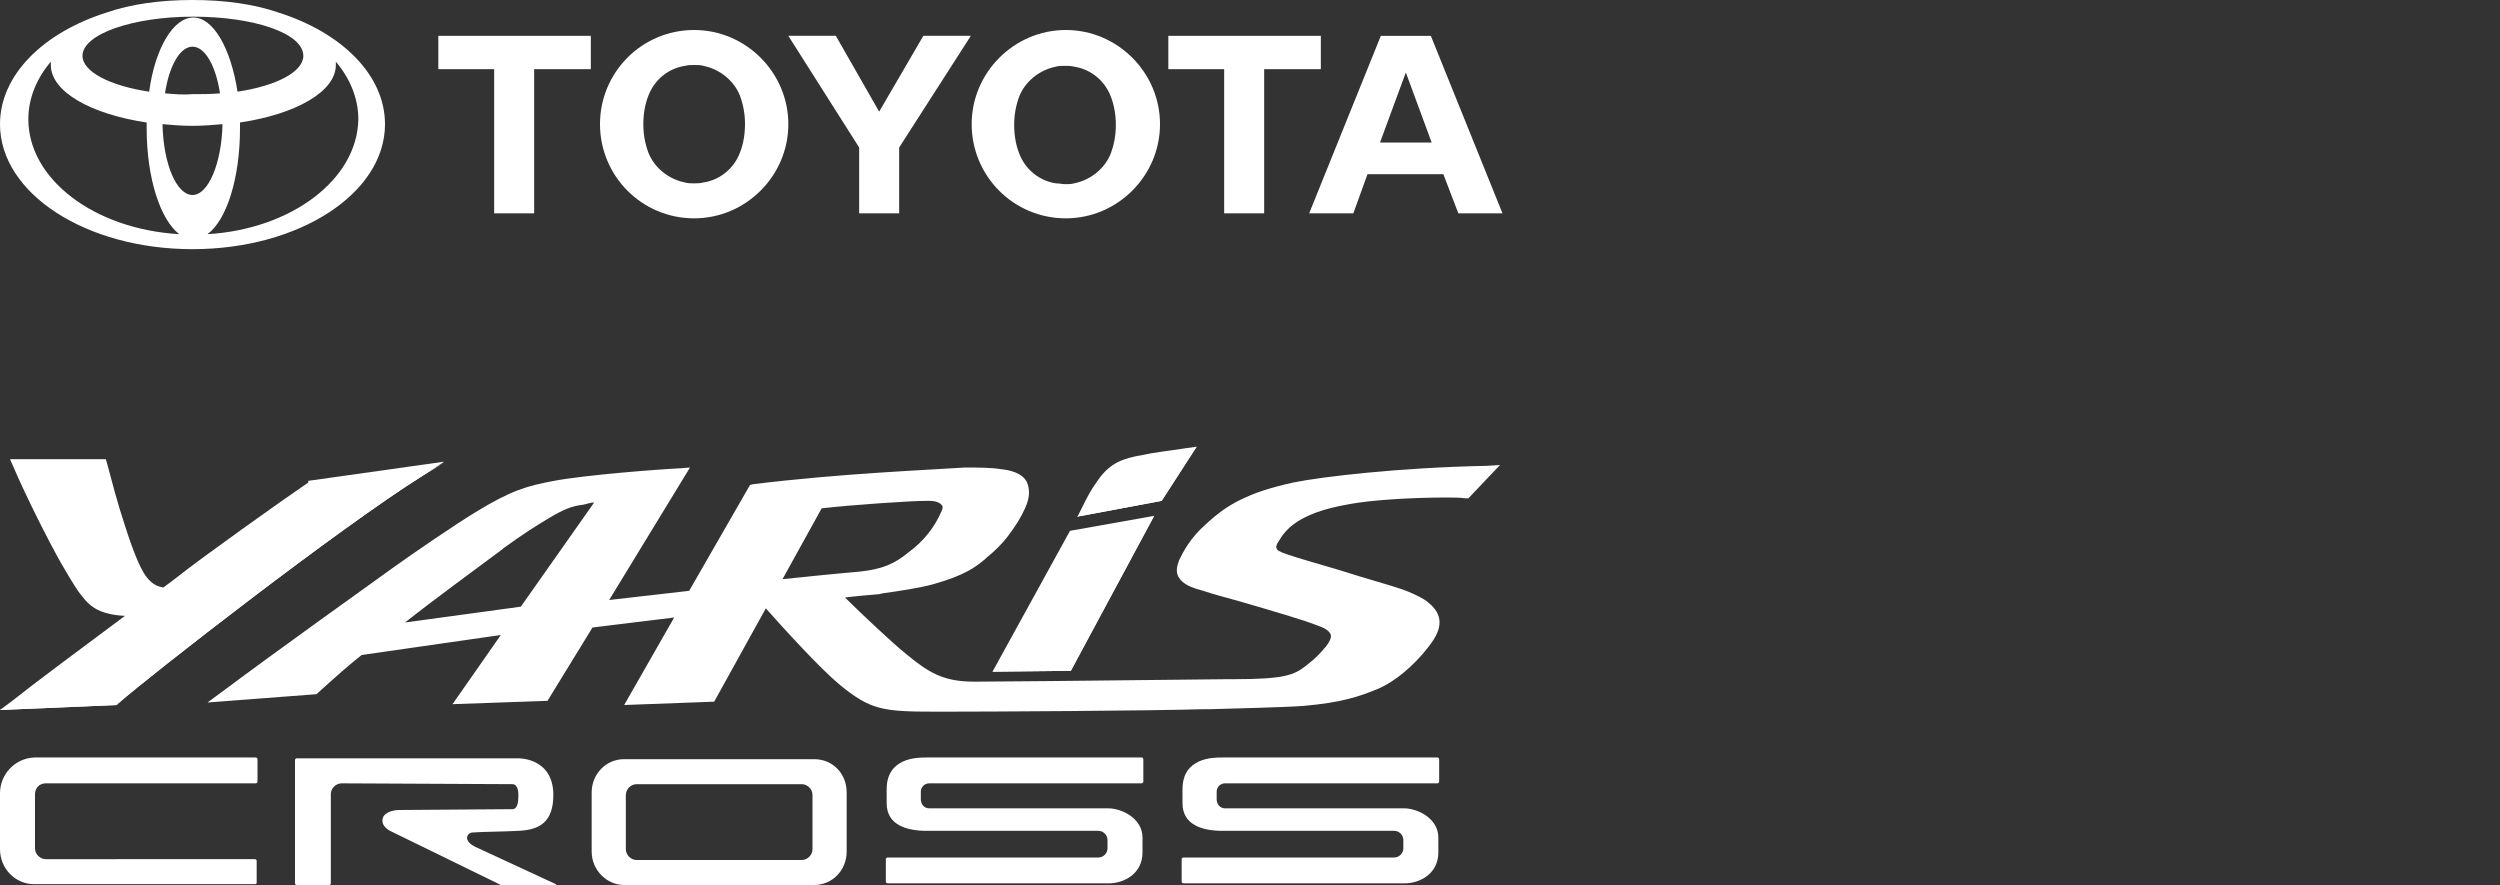
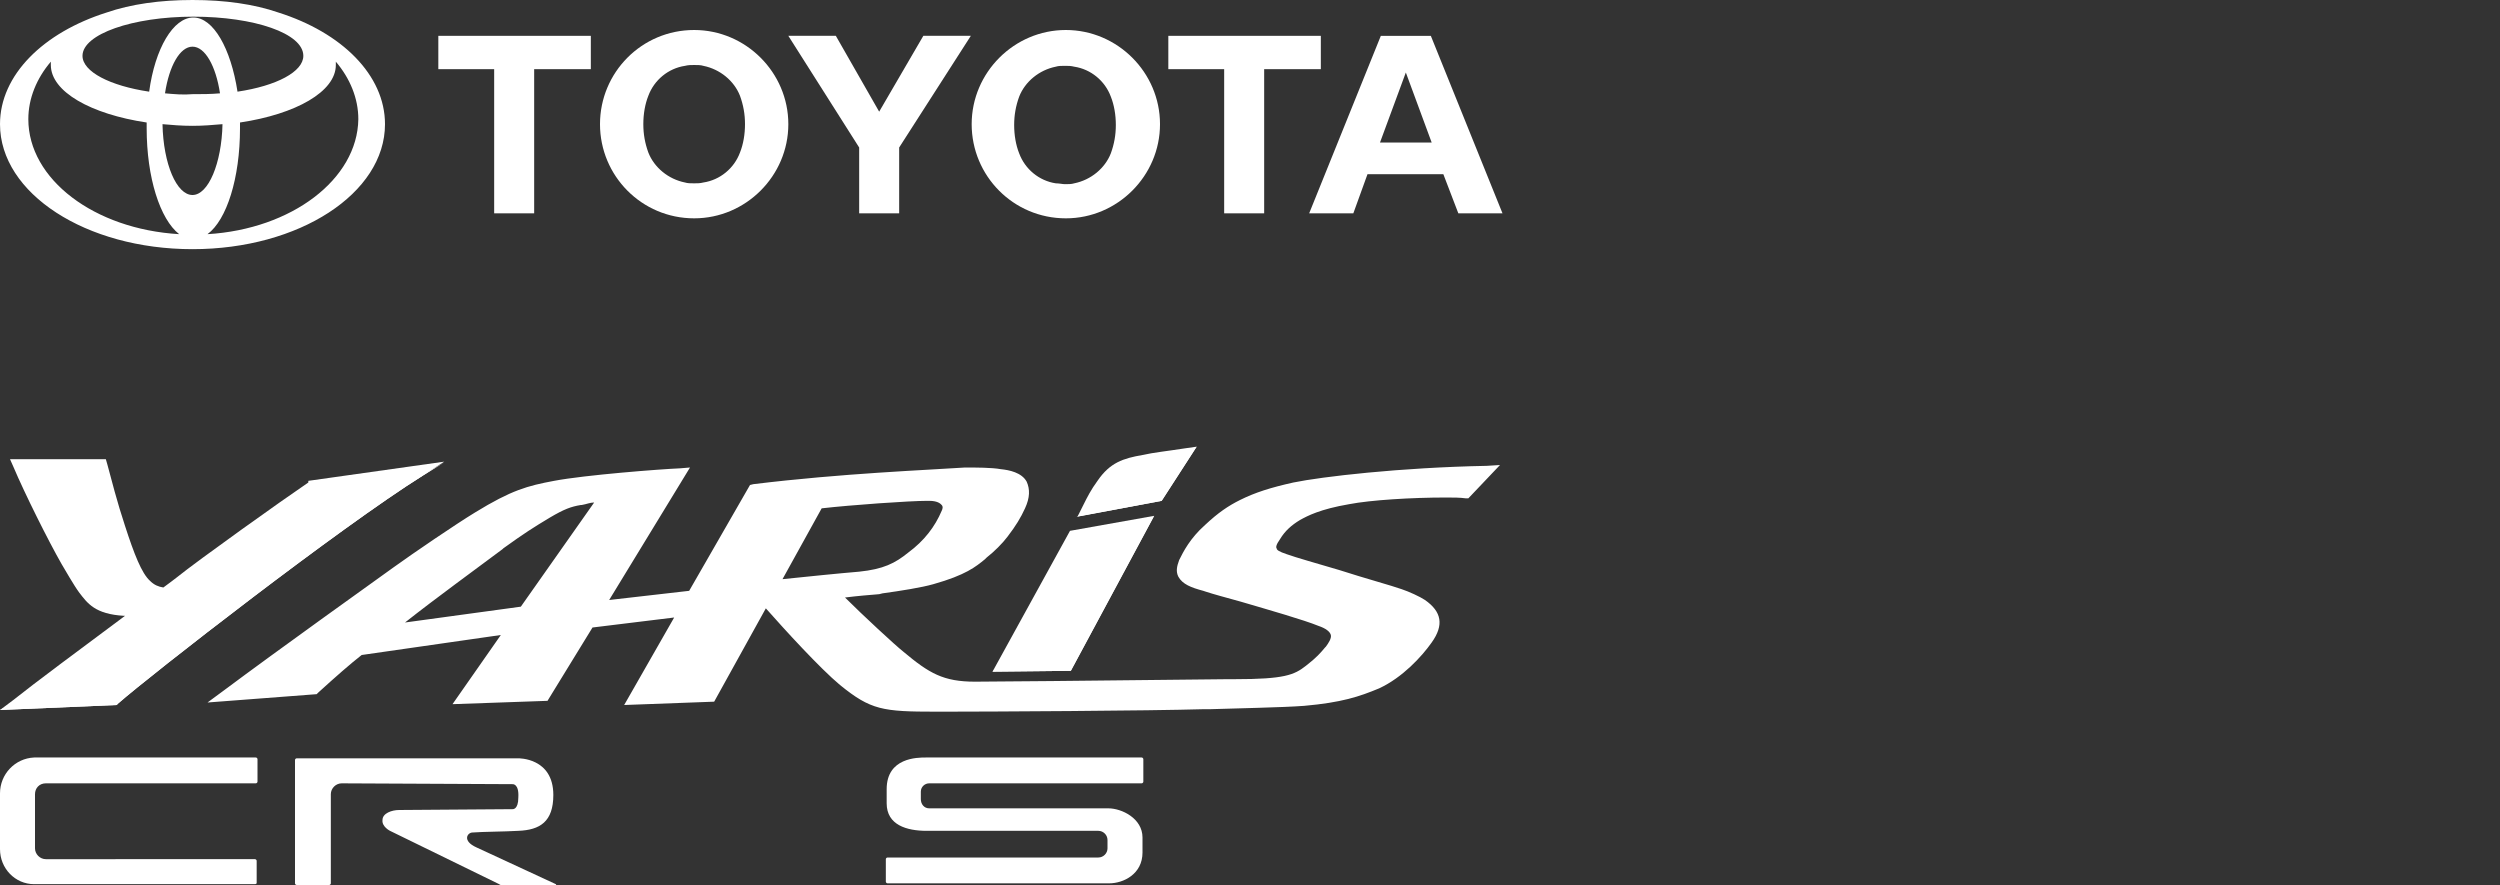
<svg xmlns="http://www.w3.org/2000/svg" version="1.1" id="Capa_1" x="0px" y="0px" viewBox="0 0 300 106.2" style="enable-background:new 0 0 300 106.2;" xml:space="preserve">
  <rect x="0" y="0" width="300" height="106.2" fill="#333333" stroke="none" />
  <style type="text/css">
	.st0{fill:#FFFFFF;}
</style>
  <g>
    <path class="st0" d="M53.3,55.4l-16.3,2.3L37,57.9c-3.1,2.1-13.2,9.3-15.8,11.4c-0.4,0.3-0.9,0.7-1.6,1.2c-0.6-0.1-1.1-0.3-1.6-0.8   c-1-0.9-1.9-3.2-3-6.6c-0.9-2.7-1.7-5.8-2.1-7.3l-0.2-0.7H1.2L1.6,56c1.4,3.3,4.2,8.9,5.8,11.7c0.3,0.5,1.5,2.6,2.1,3.4   c1,1.3,1.9,2.6,5.4,2.8H15l-0.4,0.3c-4.7,3.5-10.5,7.8-13,9.8L0,85.2l14-0.6l0.2-0.2c4-3.5,26.6-21.1,36.5-27.3L53.3,55.4   L53.3,55.4z" />
    <path class="st0" d="M90.4,58.1l-0.4,0.1l-7.3,12.7l-9.6,1.1l9.7-15.9l-1.2,0.1c-2.4,0.1-11.4,0.8-15.1,1.5   c-3.2,0.6-5.1,1.1-9.5,3.8c-2.3,1.4-7.3,4.8-9.8,6.6c-2.5,1.8-13.7,9.8-20.4,14.8l-1.9,1.4l13.1-1l0.2-0.2c2.2-2,3.8-3.4,5.2-4.5   l16.7-2.4l-5.8,8.3l11.4-0.4l5.4-8.8l9.8-1.2l-6,10.5l10.8-0.4l6.2-11.2c2.3,2.6,6.5,7.2,8.9,9.2c3.7,3,5.1,3.2,11.5,3.2h1   c5.2,0,24.7-0.1,31.2-0.3h0.8c2.8-0.1,8.6-0.2,11.2-0.4c4.5-0.4,6.6-1.1,9-2.1c2.8-1.3,5.1-3.8,6.3-5.5c1.5-2.1,1.2-3.7-0.8-5.1   c-0.6-0.4-1.9-1-2.8-1.3c-1.1-0.4-4.4-1.3-7.5-2.3c-2.7-0.8-5.2-1.5-6.3-1.9c-0.9-0.3-1.2-0.5-1.2-0.7c-0.1-0.1-0.1-0.4,0.4-1.1   c0.6-1,1.4-1.7,2.4-2.3c0.9-0.5,2.4-1.3,5.9-1.9c2.6-0.5,7.5-0.8,11.6-0.8c0.9,0,1.7,0,2.4,0.1h0.3l3.8-4l-1.6,0.1   c-10.4,0.2-19.8,1.3-23.2,2c-2.7,0.6-4.6,1.2-6.4,2.1c-1.4,0.7-2.6,1.5-4.2,3c-1.8,1.6-2.6,3.2-3.1,4.2c-0.3,0.8-0.4,1.4-0.1,2   c0.5,0.9,1.5,1.3,3,1.7l0.3,0.1c0.9,0.3,2.4,0.7,4.2,1.2c3.4,1,7.6,2.2,9.3,2.9c0.9,0.3,1.4,0.7,1.5,1.1c0.1,0.4-0.3,1-0.6,1.4   l-0.1,0.1c-0.5,0.6-1,1.2-2.3,2.2c-1.4,1.1-2.6,1.6-8.5,1.6h-0.8c-17.7,0.2-28.5,0.3-30.4,0.3c-3.8,0-5.5-1-8.6-3.6   c-0.9-0.7-4.9-4.4-7-6.5c1.6-0.2,2.9-0.3,4.1-0.4l0.4-0.1c2.2-0.3,4.7-0.7,6.1-1.1c3.9-1.1,5.1-2.1,6.2-3l0.2-0.2   c0.9-0.7,1.9-1.7,2.5-2.5c1-1.3,1.6-2.3,2.1-3.4c0.6-1.3,0.6-2.3,0.2-3.2c-0.6-1.1-2.1-1.4-3.1-1.5c-1.1-0.2-3-0.2-4.3-0.2   C111.4,56.4,101,56.8,90.4,58.1 M62.5,72.8l-13.9,1.9c3.8-3,8.5-6.4,11.7-8.8l0.1-0.1c2.5-1.8,3.6-2.5,5.6-3.7   c1.7-1,2.5-1.3,3.7-1.5h0.1c0.6-0.1,1-0.3,1.5-0.3L62.5,72.8L62.5,72.8z M93.9,69.5l4.7-8.5c3.5-0.4,10.5-0.9,12.7-0.9h0.2   c1.1,0,1.4,0.4,1.5,0.5c0.2,0.2,0.1,0.5,0,0.7c-0.8,1.9-2.1,3.6-4,5c-1.6,1.3-3,2-5.9,2.3C100.7,68.8,96.8,69.2,93.9,69.5   L93.9,69.5z" />
    <polygon class="st0" points="128.5,80.5 138.5,61.9 128.4,63.7 119.1,80.6  " />
    <path class="st0" d="M143.6,53.6l-1.4,0.2c-1.9,0.3-3.8,0.5-5.1,0.8c-2.3,0.4-3.9,0.9-5.4,3.1c-0.8,1.1-1.2,1.9-1.7,2.9l-0.7,1.4   l10.1-1.9L143.6,53.6z" />
    <path class="st0" d="M0,85.2l14-0.6l0.2-0.2c4-3.5,26.6-21.1,36.5-27.3l2.6-1.6" />
    <polyline class="st0" points="119.1,80.6 128.5,80.5 138.5,61.9  " />
    <polyline class="st0" points="129.2,62 139.4,60.1 143.6,53.6  " />
-     <path class="st0" d="M97.5,101.9c0,0.7-0.6,1.3-1.3,1.3H76.4c-0.7,0-1.3-0.6-1.3-1.3v-6.5c0-0.7,0.6-1.3,1.3-1.3h19.8   c0.7,0,1.3,0.6,1.3,1.3V101.9z M97.7,91.1H74.9c-2.2,0-3.9,1.8-3.9,4v7.1c0,2.2,1.8,4,3.9,4h22.8c2.2,0,3.9-1.8,3.9-4v-7.1   C101.6,92.8,99.9,91.1,97.7,91.1" />
    <path class="st0" d="M5.5,94h25.2c0.1,0,0.2-0.1,0.2-0.2v-2.7c0-0.1-0.1-0.2-0.2-0.2H4.1C1.8,91,0,92.9,0,95.2v6.7   c0,2.3,1.8,4.2,4.1,4.2h26.5c0.1,0,0.2-0.1,0.2-0.1v-2.7c0-0.1-0.1-0.2-0.2-0.2H5.5c-0.7,0-1.3-0.6-1.3-1.3v-6.5   C4.2,94.6,4.7,94,5.5,94L5.5,94z" />
    <path class="st0" d="M56.7,99.9c1.3-0.1,3.8-0.1,5.5-0.2c2.6-0.1,4.2-1.1,4.2-4.3c0-4.5-4.2-4.4-4.2-4.4H35.6   c-0.1,0-0.2,0.1-0.2,0.2v14.8c0,0.1,0.1,0.2,0.2,0.2h3.9c0.1,0,0.2-0.1,0.2-0.2V95.3c0-0.7,0.6-1.3,1.3-1.3l20.5,0.1   c0,0,0.8-0.1,0.7,1.6c0,1.5-0.7,1.4-0.7,1.4s-12.7,0.1-13.6,0.1c-0.9,0-2,0.4-2,1.2c-0.1,0.8,0.9,1.3,0.9,1.3l13.1,6.4   c0,0,0.1,0.1,0.2,0.1h6.6c0,0,0.1-0.1,0-0.1l-9.5-4.4C55.4,100.9,56.1,99.9,56.7,99.9L56.7,99.9z" />
    <path class="st0" d="M137,94c0.1,0,0.2-0.1,0.2-0.2v-2.7c0-0.1-0.1-0.2-0.2-0.2h-25.9c-1,0-4.7,0-4.7,3.8v1.7   c0,2.6,2.4,3.3,4.8,3.3h20.6c0.6,0,1.1,0.5,1.1,1.1v1c0,0.6-0.5,1.1-1.1,1.1h-25.3c-0.1,0-0.2,0.1-0.2,0.2v2.7   c0,0.1,0.1,0.2,0.2,0.2h26.6c1.7,0,4-1.1,4-3.7v-1.8c0-2.3-2.5-3.5-4.1-3.5h-21.5c-0.6,0-1-0.5-1-1.1V95c0-0.6,0.5-1,1-1L137,94   L137,94z" />
-     <path class="st0" d="M172.5,94c0.1,0,0.2-0.1,0.2-0.2v-2.7c0-0.1-0.1-0.2-0.2-0.2h-25.9c-1,0-4.7,0-4.7,3.8v1.7   c0,2.6,2.4,3.3,4.8,3.3h20.6c0.6,0,1.1,0.5,1.1,1.1v1c0,0.6-0.5,1.1-1.1,1.1H142c-0.1,0-0.2,0.1-0.2,0.2v2.7c0,0.1,0.1,0.2,0.2,0.2   h26.6c1.7,0,4-1.1,4-3.7v-1.8c0-2.3-2.5-3.5-4.1-3.5H147c-0.6,0-1-0.5-1-1.1V95c0-0.6,0.5-1,1-1L172.5,94L172.5,94z" />
  </g>
  <g>
    <path class="st0" d="M24.9,28.1c2.3-1.7,3.9-6.7,3.9-12.7c0-0.2,0-0.5,0-0.7c6.7-1,11.5-3.7,11.5-6.9c0-0.1,0-0.3,0-0.4   c1.7,2,2.7,4.4,2.7,6.9C42.9,21.5,35,27.5,24.9,28.1 M3.4,14.3c0-2.5,1-4.9,2.7-6.9c0,0.1,0,0.3,0,0.4c0,3.2,4.8,5.9,11.5,6.9   c0,0.2,0,0.5,0,0.7c0,5.9,1.6,10.9,3.9,12.7C11.3,27.5,3.4,21.5,3.4,14.3 M28.5,11c-0.8-5.2-2.9-8.9-5.3-8.9s-4.6,3.7-5.3,8.9   c-4.7-0.7-8-2.4-8-4.3c0-2.6,6-4.7,13.3-4.7S36.4,4,36.4,6.7C36.4,8.6,33.2,10.3,28.5,11 M19.8,11.2c0.5-3.3,1.8-5.6,3.3-5.6   c1.5,0,2.8,2.3,3.3,5.6c-1.1,0.1-2.2,0.1-3.3,0.1C22,11.4,20.9,11.3,19.8,11.2 M23.1,23.4c-1.9,0-3.5-3.7-3.6-8.5   c1.1,0.1,2.3,0.2,3.6,0.2s2.4-0.1,3.6-0.2C26.6,19.6,25,23.4,23.1,23.4 M33.4,1.5C30.5,0.5,27,0,23.1,0s-7.4,0.5-10.3,1.5   C5.2,3.9,0,9,0,14.9c0,8.3,10.3,15,23.1,15s23.1-6.7,23.1-15C46.2,9,41,3.9,33.4,1.5" />
    <polygon class="st0" points="70.9,4.3 52.6,4.3 52.6,8.3 59.3,8.3 59.3,25.6 64.1,25.6 64.1,8.3 70.9,8.3  " />
    <path class="st0" d="M88.8,18.3c-0.7,1.9-2.4,3.3-4.4,3.6c-0.4,0.1-0.7,0.1-1.1,0.1c-0.4,0-0.8,0-1.1-0.1c-2-0.4-3.7-1.8-4.4-3.6   c-0.4-1.1-0.6-2.2-0.6-3.4s0.2-2.4,0.6-3.4c0.7-1.9,2.4-3.3,4.4-3.6c0.4-0.1,0.7-0.1,1.1-0.1c0.4,0,0.8,0,1.1,0.1   c2,0.4,3.7,1.8,4.4,3.6c0.4,1.1,0.6,2.2,0.6,3.4S89.2,17.3,88.8,18.3 M83.3,3.6C77,3.6,72,8.7,72,14.9S77,26.2,83.3,26.2   c6.2,0,11.3-5.1,11.3-11.3S89.5,3.6,83.3,3.6" />
    <polygon class="st0" points="94.6,4.3 100.3,4.3 105.5,13.4 110.8,4.3 116.5,4.3 107.9,17.7 107.9,25.6 103.1,25.6 103.1,17.7  " />
    <path class="st0" d="M127.8,22.1c0.4,0,0.8,0,1.1-0.1c2-0.4,3.7-1.8,4.4-3.6c0.4-1.1,0.6-2.2,0.6-3.4c0-1.2-0.2-2.4-0.6-3.4   c-0.7-1.9-2.4-3.3-4.4-3.6c-0.4-0.1-0.7-0.1-1.1-0.1c-0.4,0-0.8,0-1.1,0.1c-2,0.4-3.7,1.8-4.4,3.6c-0.4,1.1-0.6,2.2-0.6,3.4   c0,1.2,0.2,2.4,0.6,3.4c0.7,1.9,2.4,3.3,4.4,3.6C127.1,22,127.5,22.1,127.8,22.1 M116.6,14.9c0-6.2,5.1-11.3,11.3-11.3   c6.2,0,11.3,5.1,11.3,11.3s-5.1,11.3-11.3,11.3C121.6,26.2,116.6,21.1,116.6,14.9" />
    <path class="st0" d="M171.8,17.1l-3.1-8.4l-3.1,8.4H171.8z M173.2,20.9h-9.1l-1.7,4.7h-5.3l8.6-21.3h6l8.6,21.3H175L173.2,20.9   L173.2,20.9z" />
    <polygon class="st0" points="158.5,4.3 140.2,4.3 140.2,8.3 146.9,8.3 146.9,25.6 151.7,25.6 151.7,8.3 158.5,8.3  " />
  </g>
</svg>